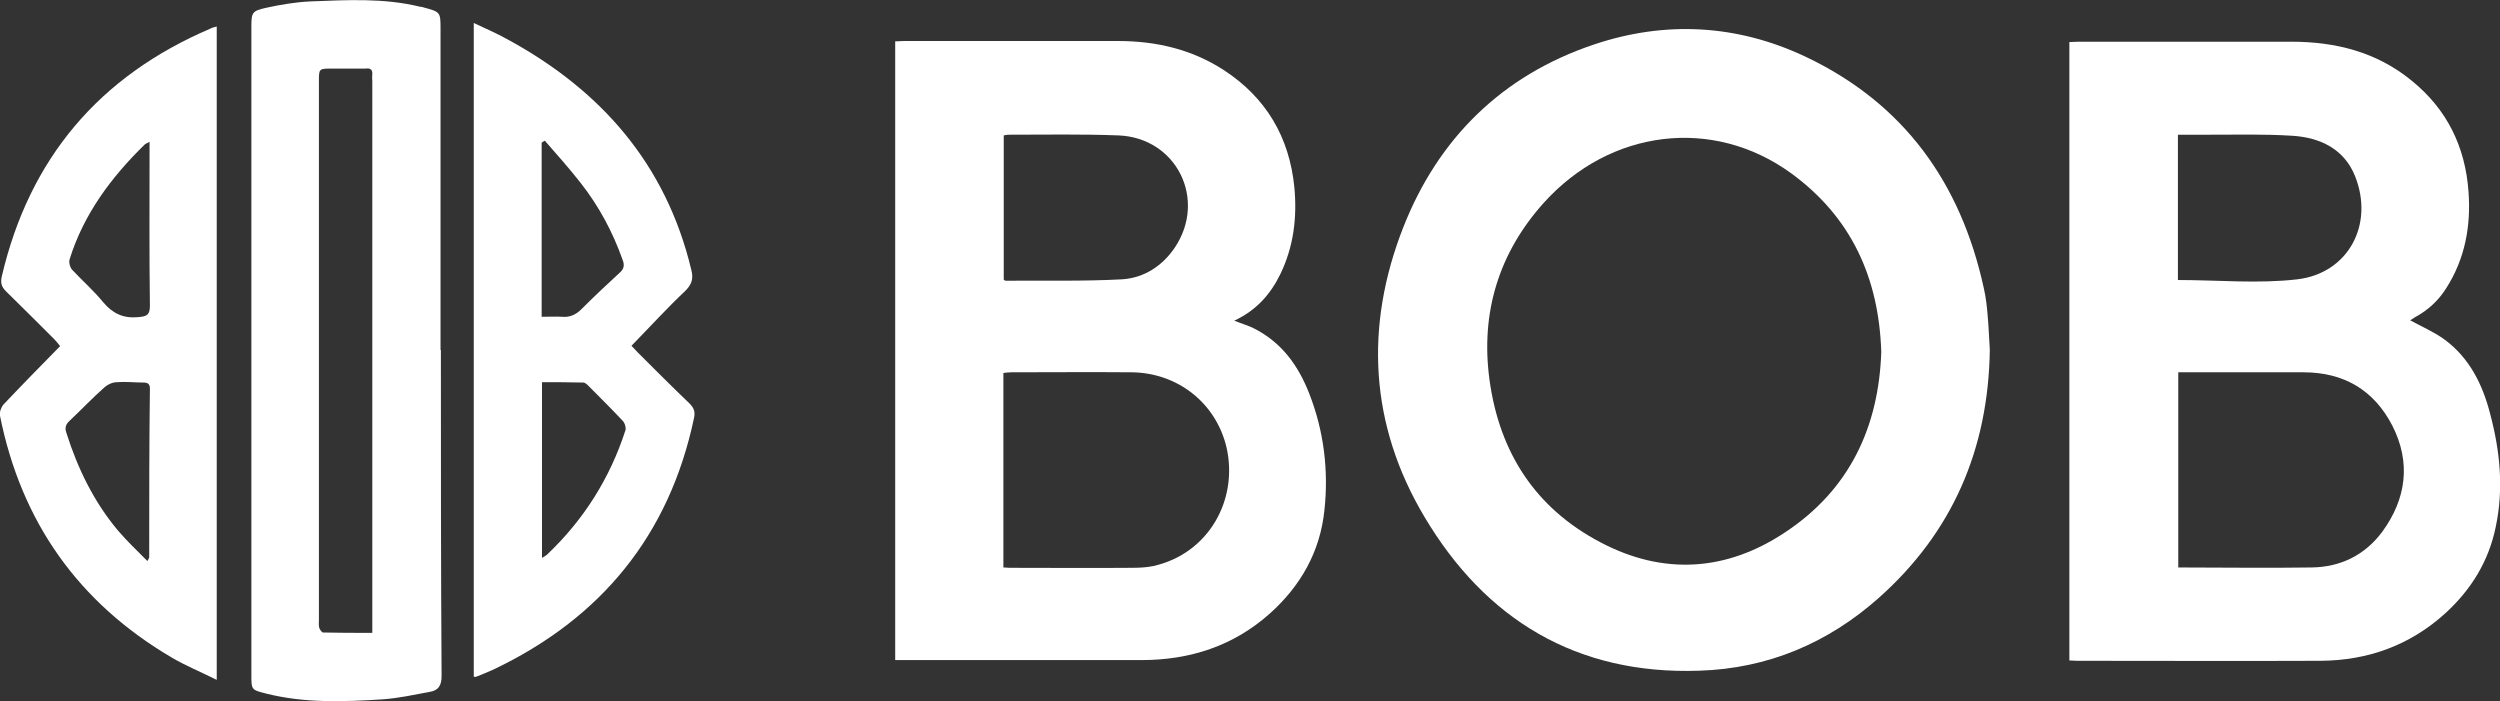
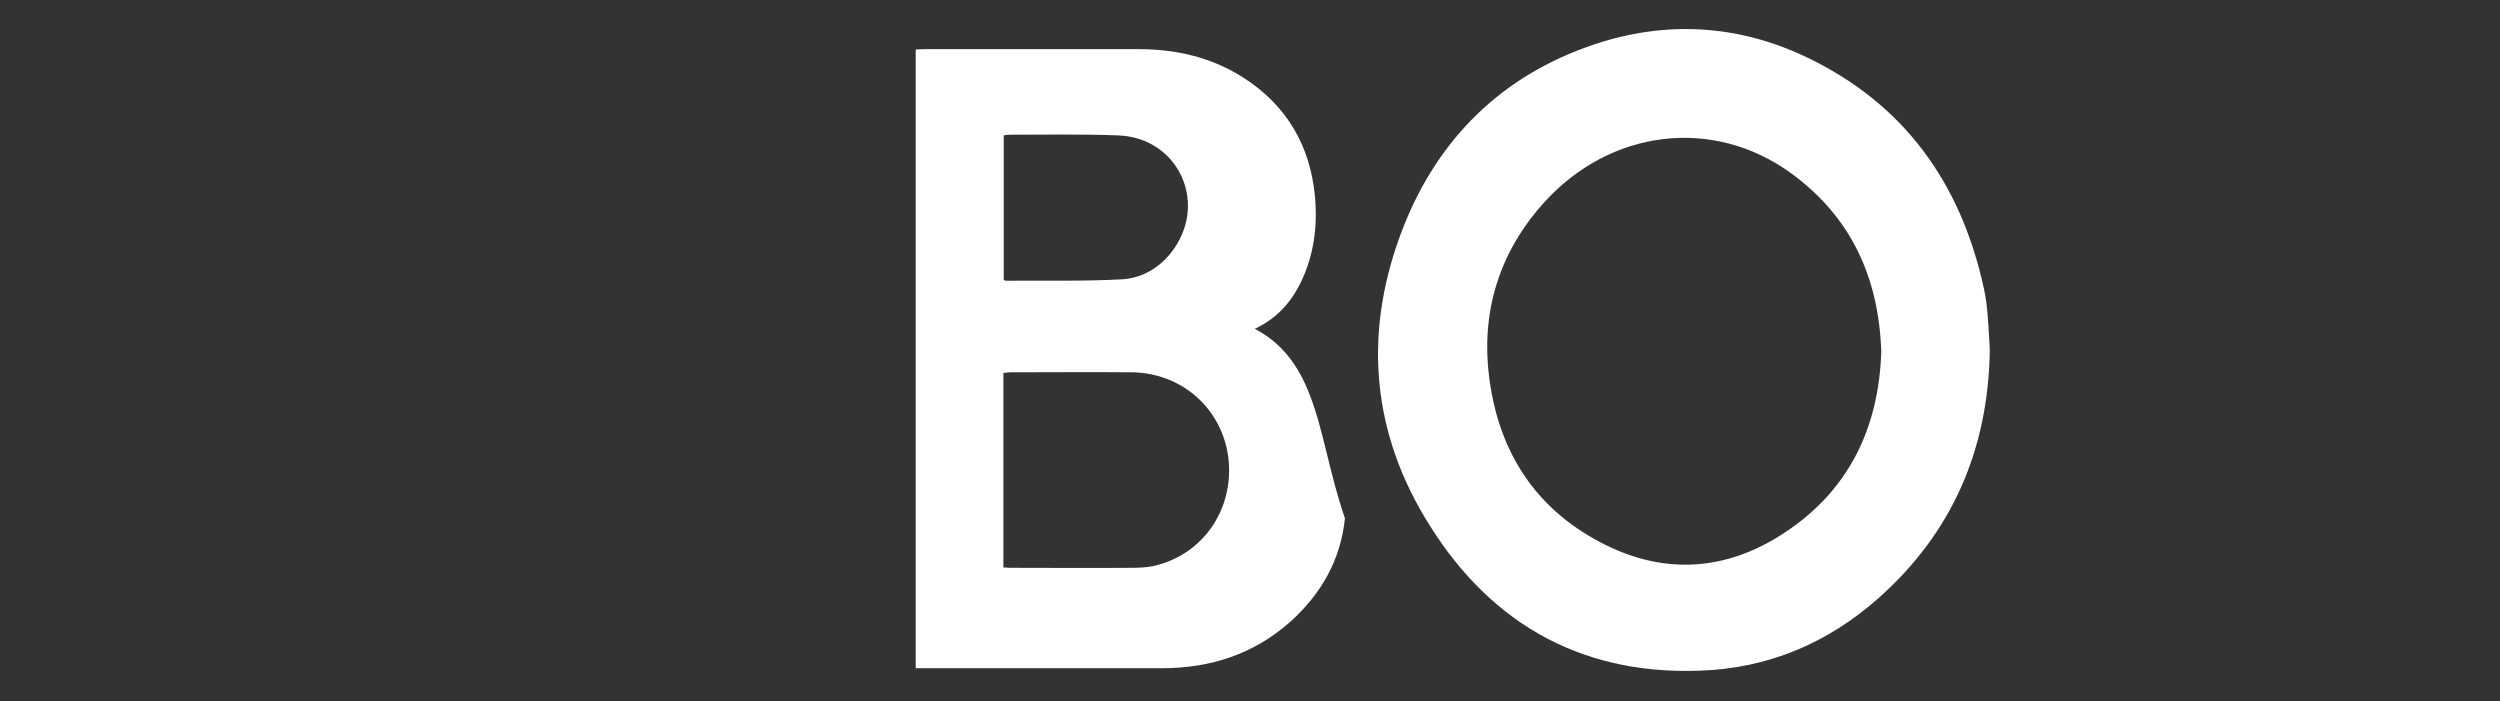
<svg xmlns="http://www.w3.org/2000/svg" version="1.1" id="Calque_1" x="0px" y="0px" width="707.1px" height="198.4px" viewBox="0 0 707.1 198.4" style="enable-background:new 0 0 707.1 198.4;" xml:space="preserve">
  <rect x="0" y="0" width="707.1" height="198.4" fill="#333333" stroke="none" />
  <style type="text/css">
	.st0{fill:#FFFFFF;}
</style>
  <g>
    <path class="st0" d="M562.2,89.4c-0.2-2.6-0.5-5.3-1.1-7.9c-6.5-29.8-22.6-52.3-50.5-65.5c-19.3-9.1-39.6-10.2-59.8-3.4   c-25.9,8.7-44,26.5-53.9,51.7c-11,28-9.5,55.9,6,81.9c17.3,29.1,43.1,44.7,77.7,43.5c19.4-0.6,36.4-7.8,50.8-20.6   c20.8-18.5,31-42,31.4-70.2C562.6,96.1,562.5,92.7,562.2,89.4z M505,150.5c-16.6,11.1-34.5,12.3-52.3,2.9   c-18.5-9.7-28.6-25.5-31.4-45.9c-2.6-19,2.6-36,15.4-50.2c18.7-20.7,47.7-24.4,69.9-8.3c17,12.4,24.8,29.5,25.5,50.5   C531.4,120.8,523.1,138.5,505,150.5z" />
-     <path class="st0" d="M704.3,117c-2.1-8.2-5.8-15.7-12.8-20.9c-3-2.2-6.5-3.7-9.8-5.5c0.3-0.2,0.9-0.6,1.4-0.9   c3.7-2,6.6-4.7,8.8-8.2c5.3-8.3,7-17.5,6.3-27.2c-0.9-12.8-6.1-23.4-16.1-31.5c-9.9-8.1-21.5-11-34-11c-20.1,0-40.2,0-60.2,0   c-0.9,0-1.7,0.1-2.6,0.1v174.9c0.8,0,1.4,0.1,2.1,0.1c23,0,46,0.1,69,0c13.4-0.1,25.3-4.4,35.3-13.5c7.2-6.6,12.2-14.6,14.2-24.4   C708.2,138.1,707.1,127.5,704.3,117z M616.1,38.1c3,0,5.8,0,8.6,0c7.9,0,15.8-0.2,23.7,0.3c7.8,0.5,14.6,3.7,17.7,11.4   c5.5,13.8-2,27.5-16.3,29.2c-11.1,1.3-22.4,0.2-33.8,0.2V38.1z M673.8,150.4c-4.9,6.6-11.8,10-20,10.1c-12.5,0.2-25,0-37.7,0v-55.2   h2.7c10.9,0,21.8,0,32.7,0c11.4,0,19.9,5,25.1,15C682,130.8,680.6,141.1,673.8,150.4z" />
-     <path class="st0" d="M370.3,111.3c-3.1-7.9-7.7-14.3-15.4-18.3c-1.7-0.9-3.6-1.4-5.8-2.3c6.2-2.9,10.2-7.4,13-13.1   c3.8-7.8,4.8-16.1,4-24.6c-1.4-14.2-8-25.4-20-33.2c-9.1-5.9-19.2-8.2-29.9-8.2c-20.2,0-40.3,0-60.5,0c-0.8,0-1.6,0.1-2.5,0.1v175   h2.9c22.2,0,44.5,0,66.7,0c13.8,0,26.1-4,36.4-13.2c8.7-7.8,14.2-17.5,15.4-29.2C375.8,133.2,374.5,122,370.3,111.3z M283.9,38.3   c0.5-0.1,0.9-0.2,1.3-0.2c10.4,0,20.8-0.2,31.2,0.2c16.4,0.7,25,18.1,15.9,31.7c-3.5,5.2-8.7,8.6-14.9,9c-11,0.6-22,0.3-33,0.4   c-0.1,0-0.3-0.1-0.5-0.3V38.3z M326.2,160.1c-1.9,0.4-4,0.5-6,0.5c-11.6,0.1-23.2,0-34.7,0c-0.5,0-1-0.1-1.7-0.1v-55   c0.7-0.1,1.4-0.2,2.2-0.2c11.3,0,22.6-0.1,34,0c13,0.1,23.9,8.6,26.9,21.2C350.3,141.3,341.9,156.6,326.2,160.1z" />
-     <path class="st0" d="M124.7,99h-0.1V8.3c0-4.9,0-4.9-4.8-6.2c-0.3-0.1-0.6-0.2-1-0.2C108.6-0.6,98.2,0,87.8,0.4   c-4.2,0.2-8.4,0.9-12.5,1.8c-4,0.9-4.2,1.3-4.2,5.4c0,61.1,0,122.1,0,183.2c0,4.4,0,4.3,4.3,5.4c10.8,2.7,21.8,2.3,32.8,1.6   c4.5-0.3,8.9-1.3,13.3-2.1c2.5-0.4,3.4-1.8,3.4-4.5C124.7,160.5,124.7,129.7,124.7,99z M105.3,21.1c-0.1,0.6,0,1.2,0,1.8   c0,50.9,0,101.8,0,152.7v3.4c-4.8,0-9.3,0-13.9-0.1c-0.4,0-0.9-0.8-1.1-1.3c-0.2-0.7-0.1-1.5-0.1-2.2c0-50.8,0-101.6,0-152.4   c0-3.6,0-3.6,3.7-3.6c3.2,0,6.3,0,9.5,0C104.8,19.2,105.4,19.7,105.3,21.1z" />
-     <path class="st0" d="M195,114.1c-4.9-4.7-9.8-9.6-14.6-14.4c-0.7-0.7-1.3-1.4-1.8-1.9c5.2-5.3,10-10.6,15.2-15.5   c1.9-1.9,2.4-3.5,1.7-6.1c-7.2-29.9-25.6-50.8-52.2-65.2c-2.9-1.6-5.9-2.9-9.3-4.5v184.9c0.2,0,0.5,0.1,0.7,0   c1.6-0.6,3.2-1.3,4.8-2c30.5-14.5,49.8-38,56.8-71.2C196.7,116.4,196.2,115.3,195,114.1z M153.3,40.3c0.3-0.2,0.5-0.4,0.8-0.5   c3.4,3.9,6.9,7.8,10.1,11.9c5.2,6.6,9.1,13.9,11.9,21.8c0.6,1.5,0.4,2.6-0.9,3.7c-3.6,3.3-7.2,6.7-10.7,10.2   c-1.6,1.6-3.3,2.4-5.5,2.2c-1.9-0.1-3.8,0-5.8,0V40.3z M176.9,121.7c-4.4,13.6-11.8,25.3-22.1,35.1c-0.3,0.3-0.7,0.5-1.5,1v-49.7   c3.9,0,7.8,0,11.7,0.1c0.5,0,1.1,0.6,1.6,1.1c3.2,3.2,6.5,6.5,9.6,9.8C176.8,119.8,177.1,121,176.9,121.7z" />
-     <path class="st0" d="M59.5,8.1C28.1,21.5,8.3,44.8,0.5,78.2c-0.4,1.8-0.1,2.9,1.2,4.2c4.5,4.4,9,8.9,13.5,13.4   c0.6,0.6,1.2,1.3,1.8,2.1c-5.5,5.6-10.8,11-16,16.5c-0.7,0.8-1.2,2.2-1,3.2c6,30,22.2,52.9,48.6,68.4c3.9,2.3,8.1,4,12.7,6.3V7.5   C60.6,7.7,60,7.8,59.5,8.1z M42.2,157.7c0,0.1-0.1,0.1-0.5,1c-3-3-5.8-5.7-8.3-8.6c-6.8-8.1-11.4-17.5-14.6-27.6   c-0.5-1.4-0.3-2.4,0.9-3.5c3.3-3.1,6.5-6.5,9.9-9.5c0.9-0.8,2.3-1.4,3.5-1.4c2.5-0.2,5,0.1,7.5,0.1c1.2,0,1.8,0.4,1.8,1.7   C42.2,125.8,42.2,141.7,42.2,157.7z M39.1,89.7c-4.2,0.4-7.2-1-9.9-4.2c-2.7-3.3-5.9-6.1-8.8-9.2c-0.6-0.7-1-2.1-0.7-3   c4-12.8,11.8-23.2,21.2-32.4c0.2-0.2,0.5-0.3,1.4-0.8V43c0,14.5-0.1,29,0.1,43.5C42.4,89.1,41.5,89.5,39.1,89.7z" />
+     <path class="st0" d="M370.3,111.3c-3.1-7.9-7.7-14.3-15.4-18.3c6.2-2.9,10.2-7.4,13-13.1   c3.8-7.8,4.8-16.1,4-24.6c-1.4-14.2-8-25.4-20-33.2c-9.1-5.9-19.2-8.2-29.9-8.2c-20.2,0-40.3,0-60.5,0c-0.8,0-1.6,0.1-2.5,0.1v175   h2.9c22.2,0,44.5,0,66.7,0c13.8,0,26.1-4,36.4-13.2c8.7-7.8,14.2-17.5,15.4-29.2C375.8,133.2,374.5,122,370.3,111.3z M283.9,38.3   c0.5-0.1,0.9-0.2,1.3-0.2c10.4,0,20.8-0.2,31.2,0.2c16.4,0.7,25,18.1,15.9,31.7c-3.5,5.2-8.7,8.6-14.9,9c-11,0.6-22,0.3-33,0.4   c-0.1,0-0.3-0.1-0.5-0.3V38.3z M326.2,160.1c-1.9,0.4-4,0.5-6,0.5c-11.6,0.1-23.2,0-34.7,0c-0.5,0-1-0.1-1.7-0.1v-55   c0.7-0.1,1.4-0.2,2.2-0.2c11.3,0,22.6-0.1,34,0c13,0.1,23.9,8.6,26.9,21.2C350.3,141.3,341.9,156.6,326.2,160.1z" />
  </g>
</svg>